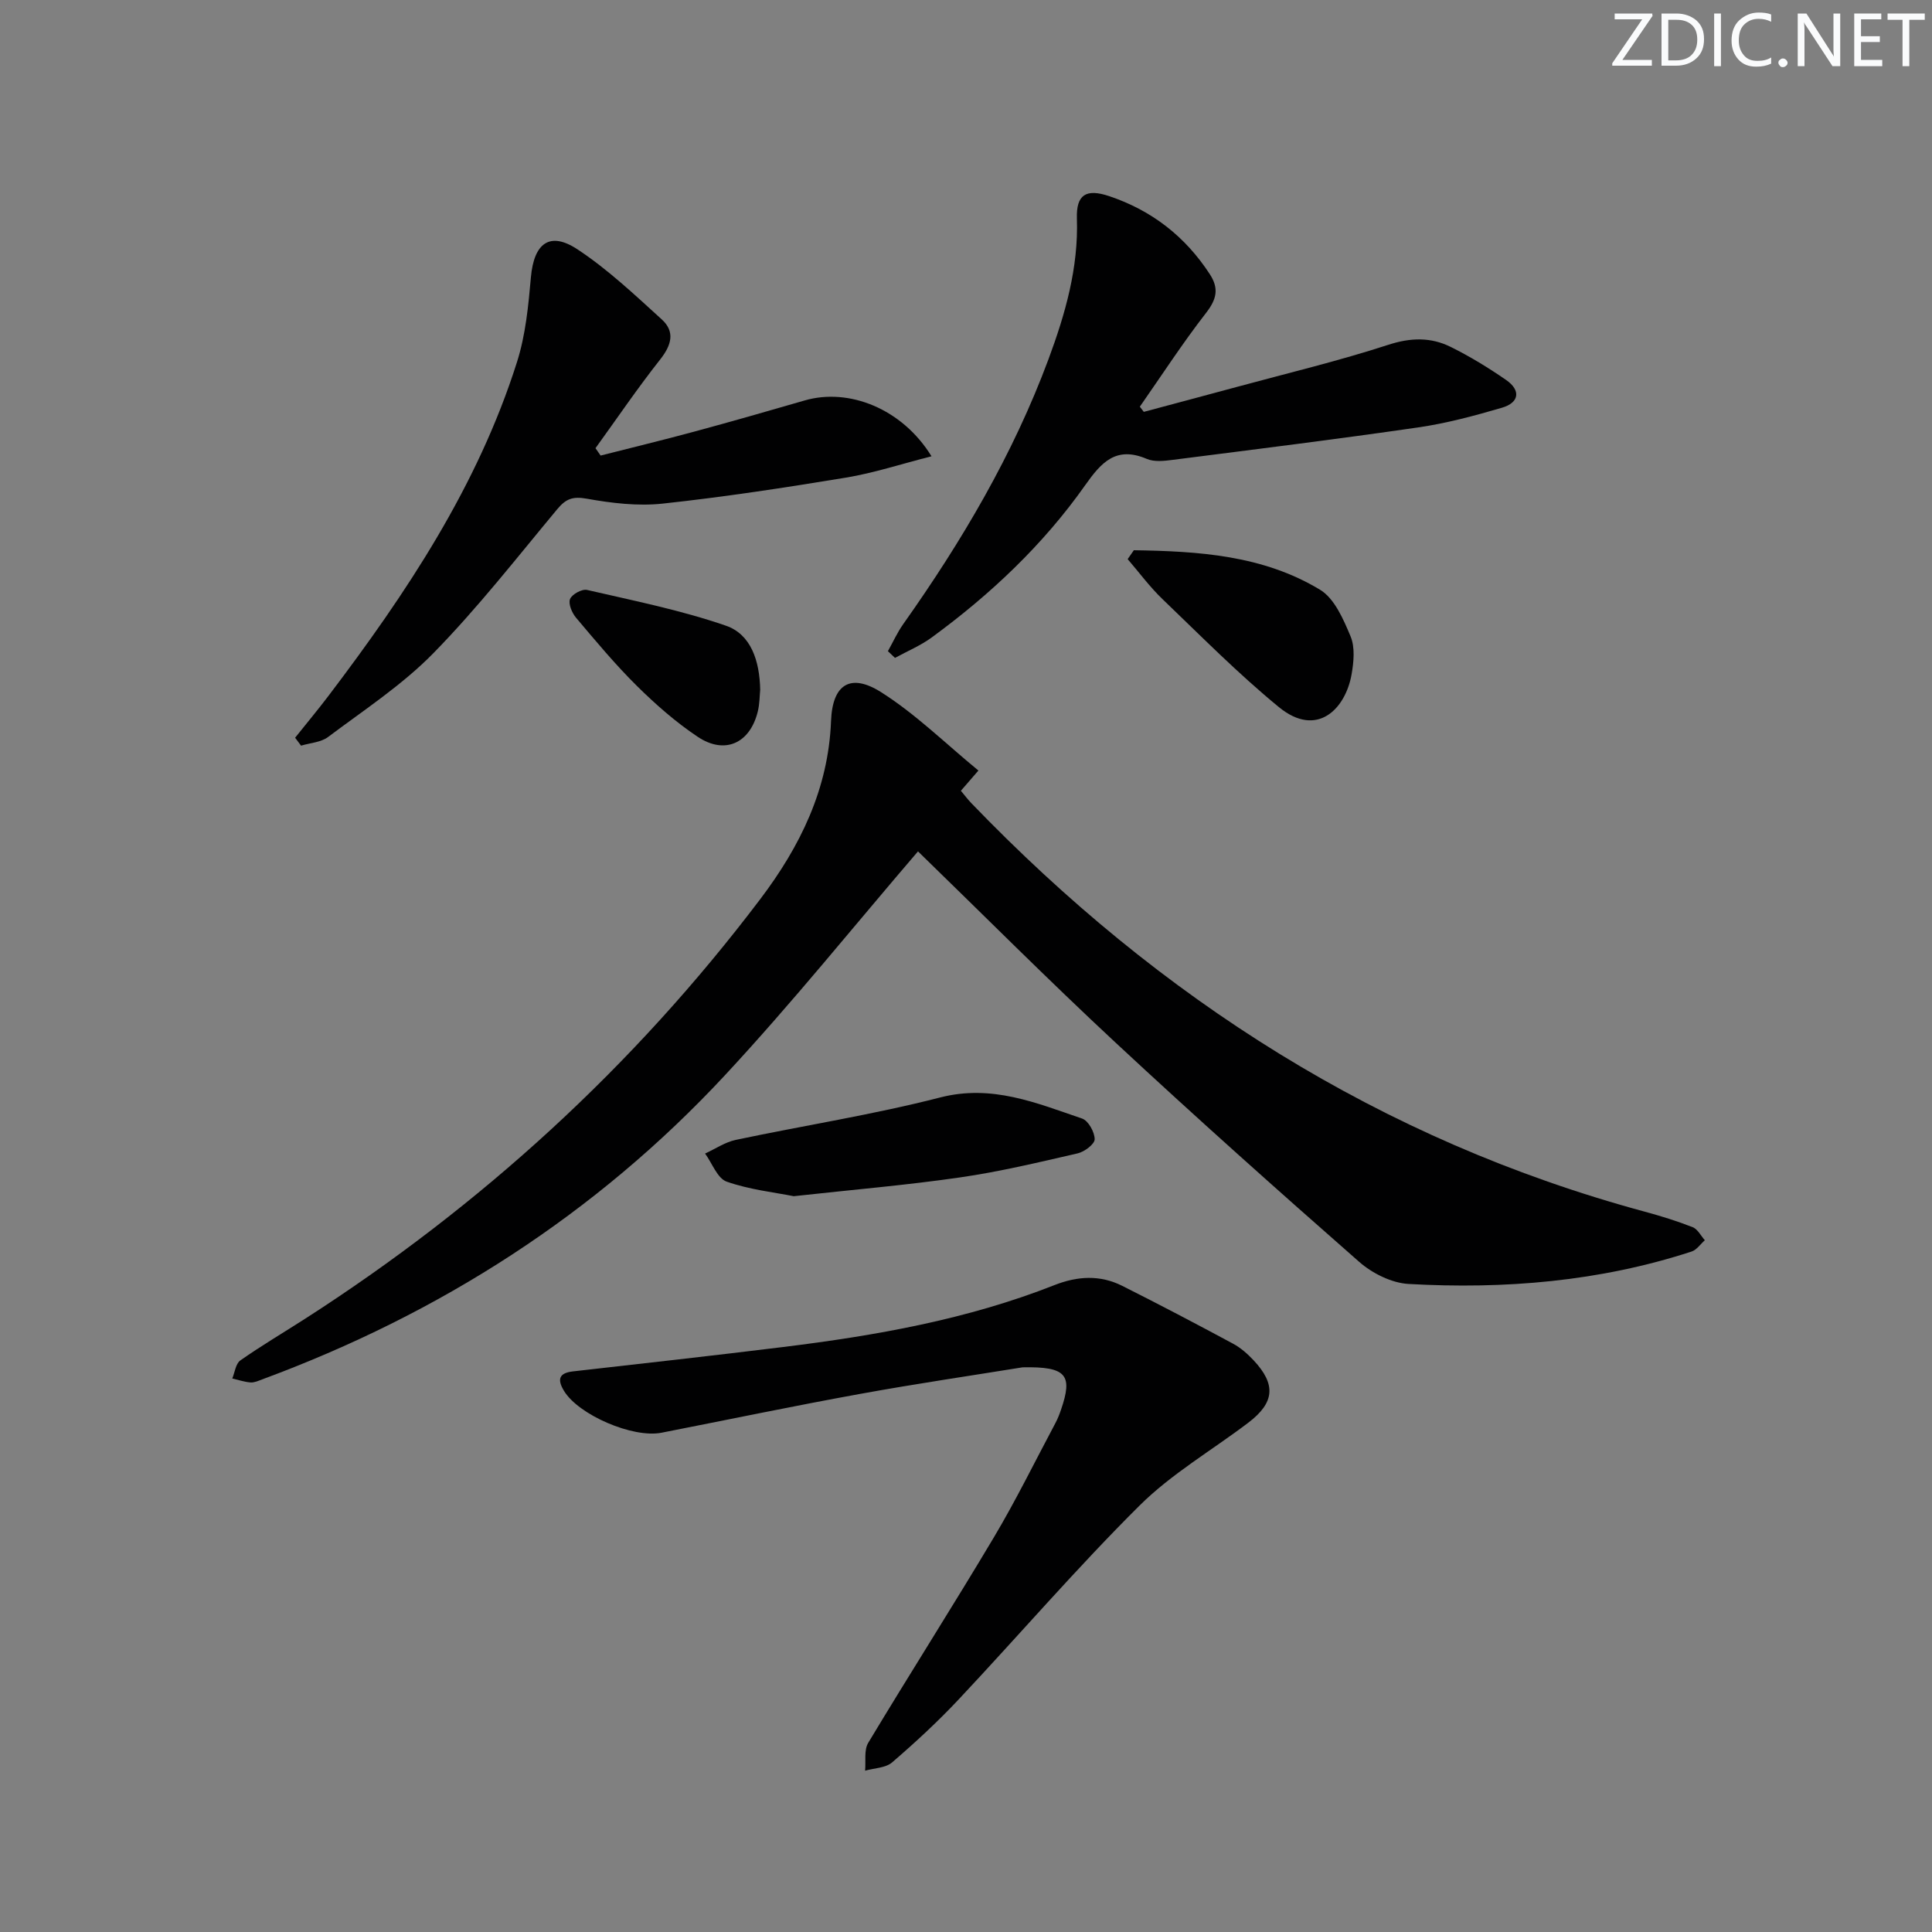
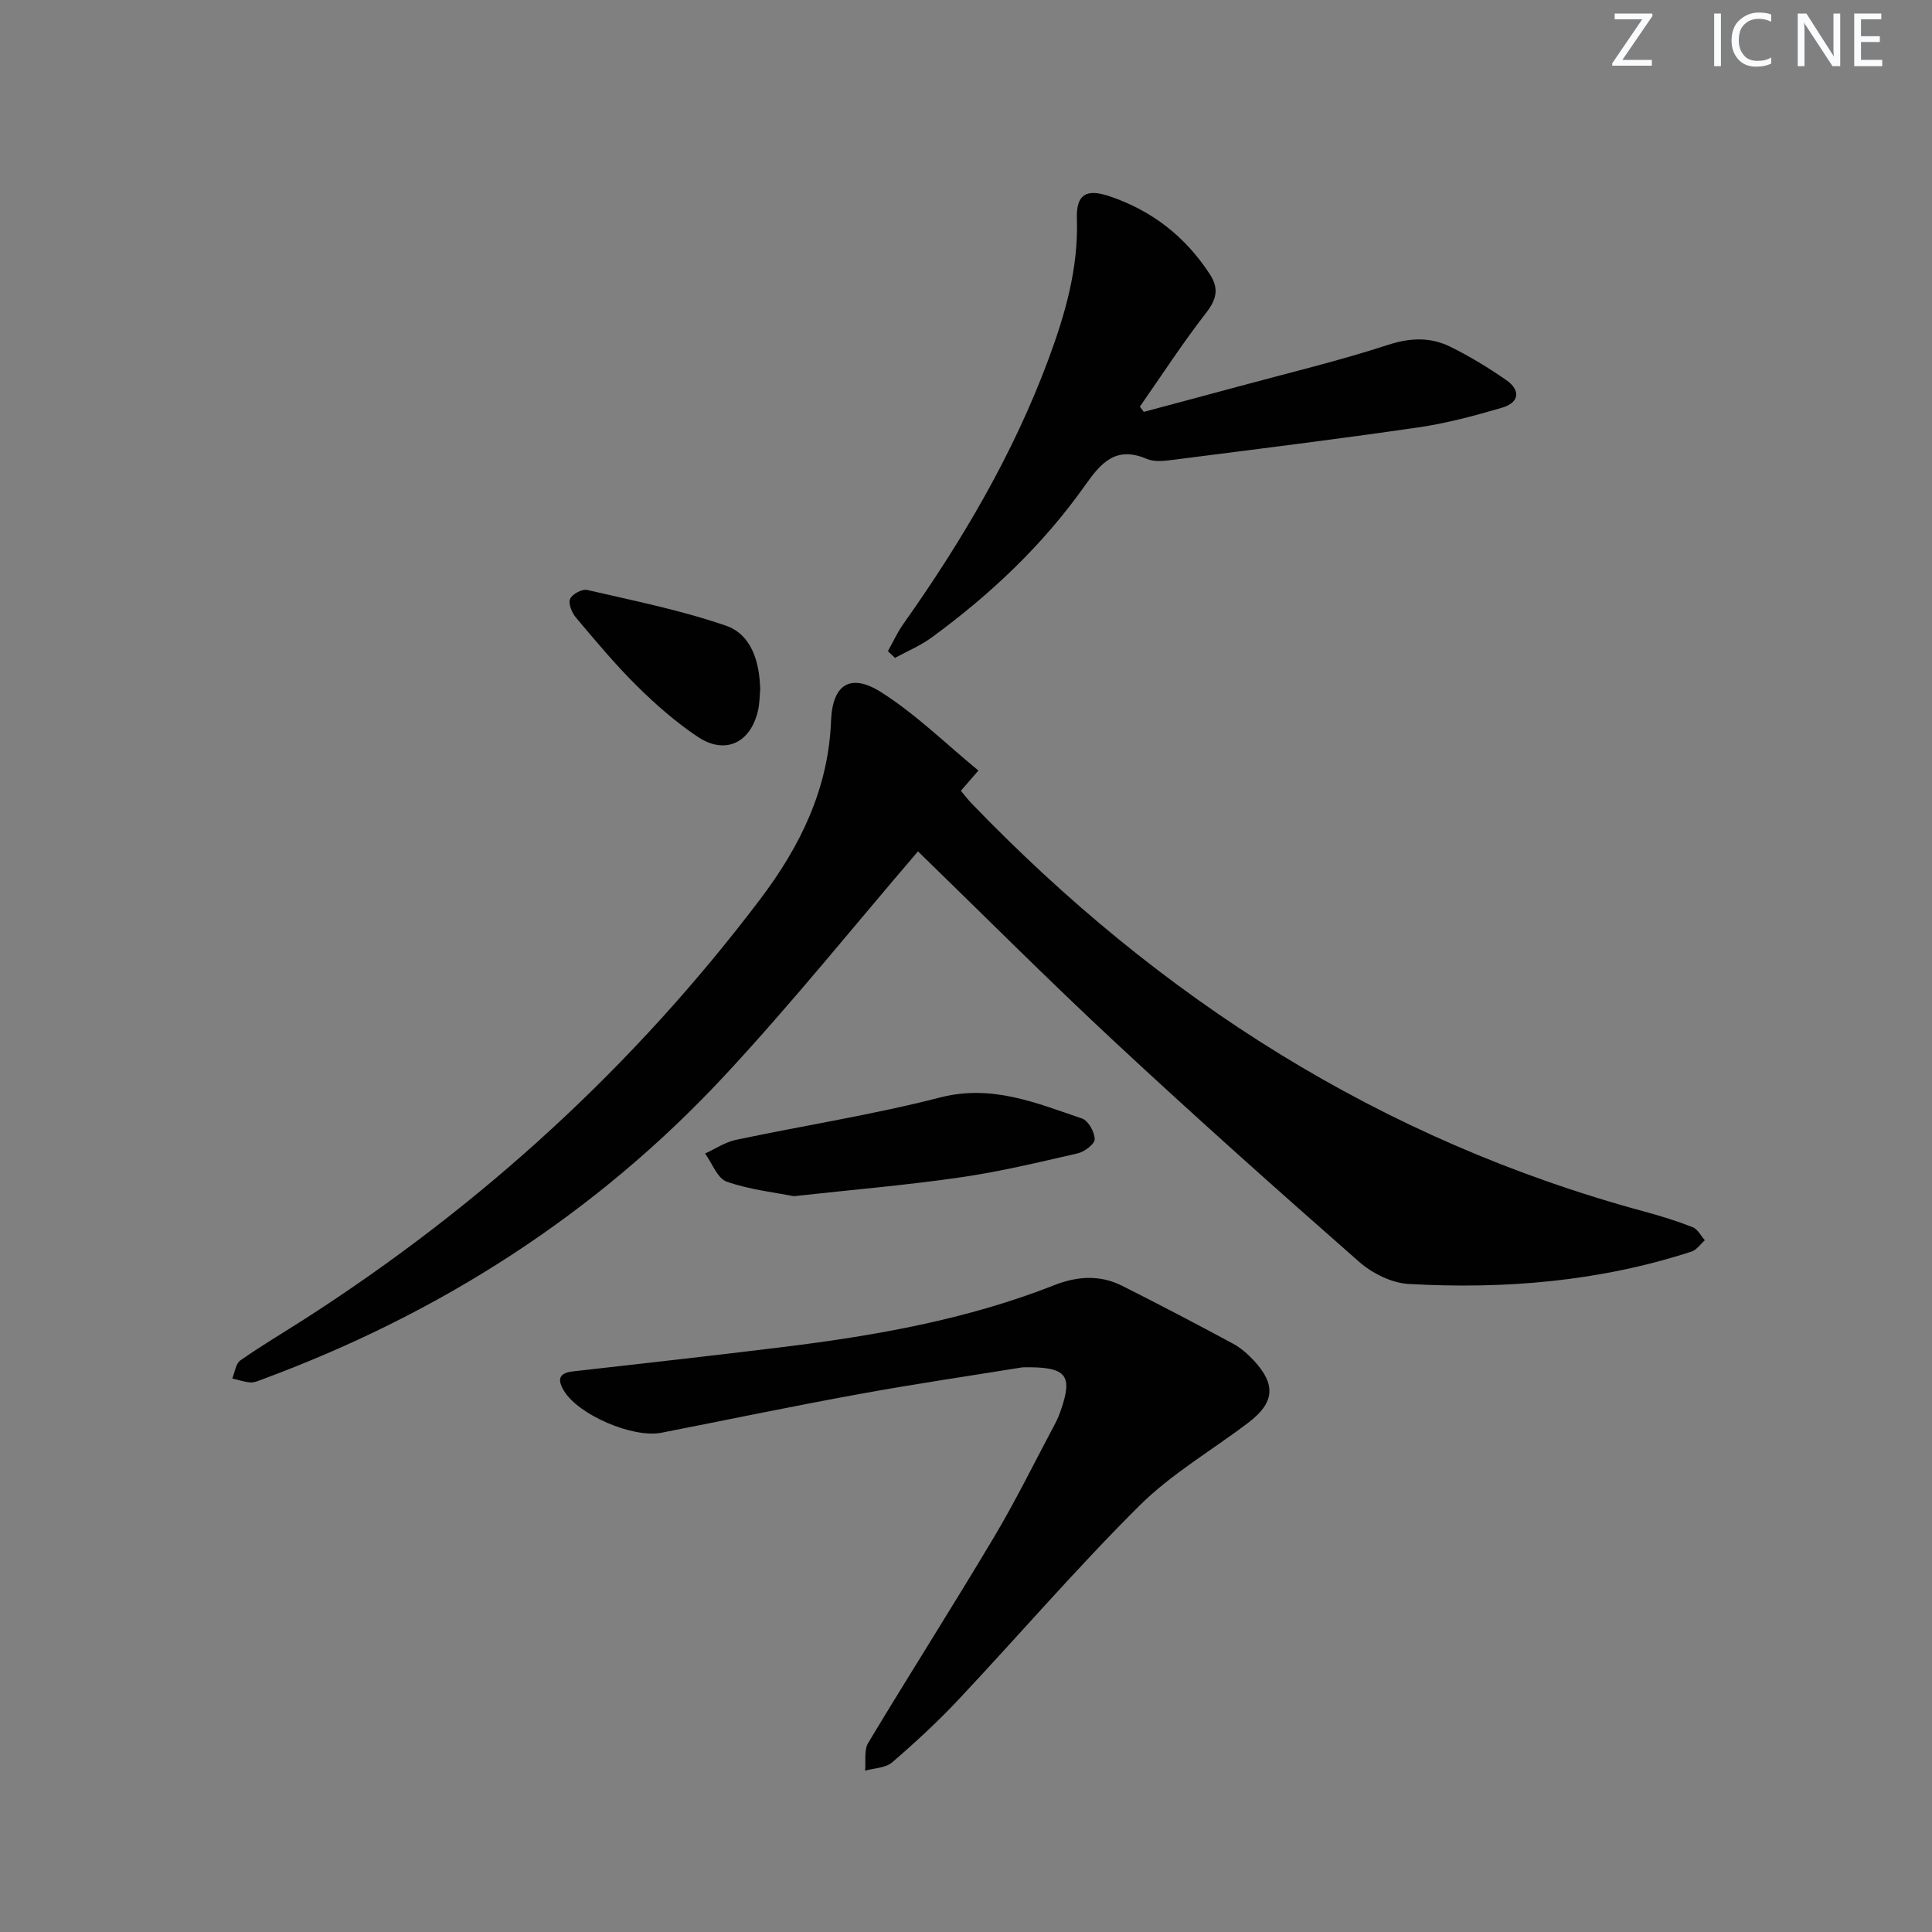
<svg xmlns="http://www.w3.org/2000/svg" enable-background="new 0 0 400 400" viewBox="0 0 400 400">
  <rect x="0" y="0" width="400" height="400" fill="#808080" stroke="none" />
  <g fill="#fafbfc">
    <path d="m342.2 3.2-6.3 9.2h6.1v1.2h-8.2v-.5l6.2-9.1h-5.7v-1.2h7.8v.4z" />
-     <path d="m344 13.7v-10.9h3.1c1.6 0 3 .5 4.1 1.4 1.1 1 1.6 2.2 1.6 3.9s-.5 3-1.6 4-2.5 1.5-4.2 1.5h-3zm1.4-9.6v8.4h1.6c1.4 0 2.5-.4 3.2-1.1.8-.8 1.2-1.8 1.2-3.2s-.4-2.4-1.2-3.1-1.8-1-3.1-1z" />
    <path d="m356.3 2.8v10.9h-1.4v-10.9z" />
    <path d="m366.6 13.2c-.8.4-1.8.6-3 .6-1.6 0-2.8-.5-3.7-1.5s-1.4-2.3-1.4-3.9c0-1.7.5-3.2 1.6-4.2s2.4-1.6 4-1.6c1 0 1.9.1 2.6.4v1.5c-.8-.4-1.6-.6-2.6-.6-1.2 0-2.2.4-3 1.2s-1.1 1.9-1.1 3.3c0 1.3.4 2.3 1.1 3.1s1.6 1.1 2.8 1.1c1.1 0 2-.2 2.8-.7v1.3z" />
-     <path d="m368.2 13c0-.3.1-.5.3-.6.2-.2.4-.3.6-.3.3 0 .5.1.7.3s.3.4.3.6-.1.5-.3.6c-.2.2-.4.3-.7.3s-.5-.1-.6-.3c-.2-.2-.3-.4-.3-.6z" />
    <path d="m381.1 13.7h-1.7l-5.5-8.4c-.2-.2-.3-.5-.4-.7 0 .2.1.8.1 1.5v7.6h-1.4v-10.9h1.8l5.3 8.3c.3.4.4.6.4.8 0-.3-.1-.8-.1-1.6v-7.5h1.4v10.9z" />
    <path d="m389.7 13.7h-5.8v-10.9h5.6v1.2h-4.2v3.5h3.9v1.2h-3.9v3.7h4.4z" />
-     <path d="m398.4 4.1h-3.1v9.6h-1.4v-9.6h-3.1v-1.3h7.7v1.3z" />
  </g>
  <path d="m190.06 176.27c-13.05 15.2-25.97 31.29-39.98 46.36-26.73 28.74-59.03 49.38-95.83 62.97-.77.29-1.61.68-2.39.62-1.27-.1-2.51-.53-3.77-.82.53-1.28.71-3.07 1.67-3.74 4.35-3.05 8.94-5.76 13.41-8.63 36.5-23.44 68.05-52.27 94.23-86.87 8.25-10.9 14.12-22.8 14.66-36.92.29-7.55 4.01-9.95 10.35-5.94 7.17 4.53 13.34 10.64 20.16 16.23-1.79 2.07-2.63 3.04-3.63 4.19.72.85 1.39 1.76 2.17 2.57 39 40.5 84.8 69.79 139.41 84.57 3.36.91 6.71 1.95 9.94 3.22 1.03.41 1.69 1.78 2.51 2.7-.91.8-1.69 1.99-2.75 2.34-19.06 6.21-38.72 7.83-58.59 6.71-3.52-.2-7.52-2.2-10.23-4.58-17-14.92-33.89-29.99-50.45-45.4-14-13.02-27.51-26.59-40.89-39.58z" fill="#010102" />
  <path d="m211.71 283.09c-10.18 1.65-21.99 3.38-33.73 5.52-13.71 2.49-27.35 5.34-41.02 8.02-5.96 1.17-17.21-3.71-20.2-8.68-1.42-2.35-1.06-3.69 1.88-4.02 14.52-1.65 29.04-3.26 43.54-5.05 19.15-2.36 38.09-5.7 56.15-12.82 4.75-1.87 9.44-2.14 14.01.16 7.71 3.87 15.36 7.89 22.96 11.98 1.58.85 3.01 2.12 4.25 3.44 4.68 5.01 4.36 8.76-1.11 12.92-7.54 5.72-15.91 10.58-22.55 17.19-12.97 12.89-24.92 26.8-37.44 40.13-4.31 4.59-8.97 8.89-13.74 13-1.36 1.17-3.71 1.18-5.6 1.72.18-1.94-.26-4.26.65-5.77 8.56-14.24 17.5-28.25 26-42.52 4.59-7.7 8.54-15.78 12.76-23.69.47-.88.83-1.82 1.15-2.75 2.47-7.18 1.18-8.97-7.96-8.78z" fill="#010102" />
  <path d="m183.83 134.82c1.05-1.87 1.94-3.86 3.17-5.6 12.14-17.14 22.76-35.13 30.09-54.88 3.47-9.36 6.21-18.89 5.87-29.1-.16-4.95 1.9-6.23 6.66-4.64 8.82 2.95 15.77 8.35 20.86 16.17 1.92 2.95 1.43 5.17-.76 7.99-4.86 6.26-9.19 12.93-13.73 19.44.27.36.55.71.82 1.07 6.49-1.74 12.99-3.46 19.48-5.22 10.4-2.82 20.9-5.33 31.13-8.66 4.65-1.51 8.81-1.61 12.94.44 3.98 1.97 7.82 4.32 11.48 6.85 3.09 2.15 2.69 4.69-.86 5.73-5.7 1.67-11.49 3.23-17.35 4.08-16.89 2.45-33.83 4.55-50.76 6.71-1.79.23-3.88.48-5.44-.19-6.36-2.71-9.41.7-12.78 5.48-8.7 12.33-19.59 22.59-31.75 31.49-2.32 1.7-5.05 2.83-7.6 4.23-.49-.48-.98-.94-1.47-1.39z" fill="#010102" />
-   <path d="m192.86 94.47c-6.35 1.61-11.97 3.47-17.74 4.42-12.61 2.08-25.25 4.01-37.95 5.38-5.15.55-10.55-.1-15.68-1.02-2.89-.52-4.32.01-6.1 2.15-8.4 10.09-16.52 20.5-25.69 29.86-6.45 6.58-14.36 11.75-21.78 17.33-1.48 1.11-3.71 1.22-5.59 1.79-.41-.55-.82-1.09-1.23-1.64 2.3-2.89 4.67-5.72 6.9-8.66 16.14-21.28 30.88-43.39 39.04-69.13 1.78-5.6 2.36-11.67 2.88-17.57.63-7.01 3.88-9.56 9.65-5.75 6.27 4.14 11.84 9.41 17.44 14.5 2.81 2.55 2.01 5.34-.33 8.3-4.69 5.94-8.95 12.22-13.39 18.36.35.51.7 1.02 1.06 1.53 6.42-1.64 12.86-3.19 19.25-4.92 7.69-2.08 15.35-4.27 23-6.49 9.14-2.66 20.19 1.69 26.26 11.56z" fill="#010102" />
  <path d="m164.33 247.66c-3.94-.79-9.1-1.34-13.87-3.01-1.94-.68-3.01-3.81-4.48-5.82 2.12-.97 4.14-2.36 6.36-2.83 14.09-2.98 28.37-5.2 42.3-8.78 10.73-2.76 19.92 1.14 29.41 4.37 1.28.44 2.59 2.81 2.59 4.28 0 1.01-2.12 2.6-3.52 2.92-8.07 1.86-16.16 3.8-24.35 4.98-11.01 1.6-22.12 2.53-34.44 3.89z" fill="#010102" />
-   <path d="m234.75 113.92c13.35.2 26.72 1.02 38.55 8.18 3 1.81 4.84 6.12 6.32 9.65.95 2.27.66 5.31.21 7.87-1.26 7.16-7.15 13.25-15.05 6.78-8.45-6.93-16.17-14.75-24.07-22.33-2.64-2.53-4.84-5.52-7.24-8.31.43-.6.85-1.22 1.28-1.84z" fill="#010102" />
  <path d="m157.39 142.79c-.12 1.18-.1 2.88-.49 4.48-1.59 6.6-6.81 9.04-12.44 5.28-4.53-3.02-8.7-6.69-12.58-10.52-4.48-4.43-8.54-9.31-12.61-14.13-.85-1-1.64-2.88-1.25-3.87s2.49-2.14 3.53-1.89c9.65 2.23 19.43 4.18 28.76 7.41 5.15 1.78 6.96 7.23 7.08 13.24z" fill="#010102" />
</svg>